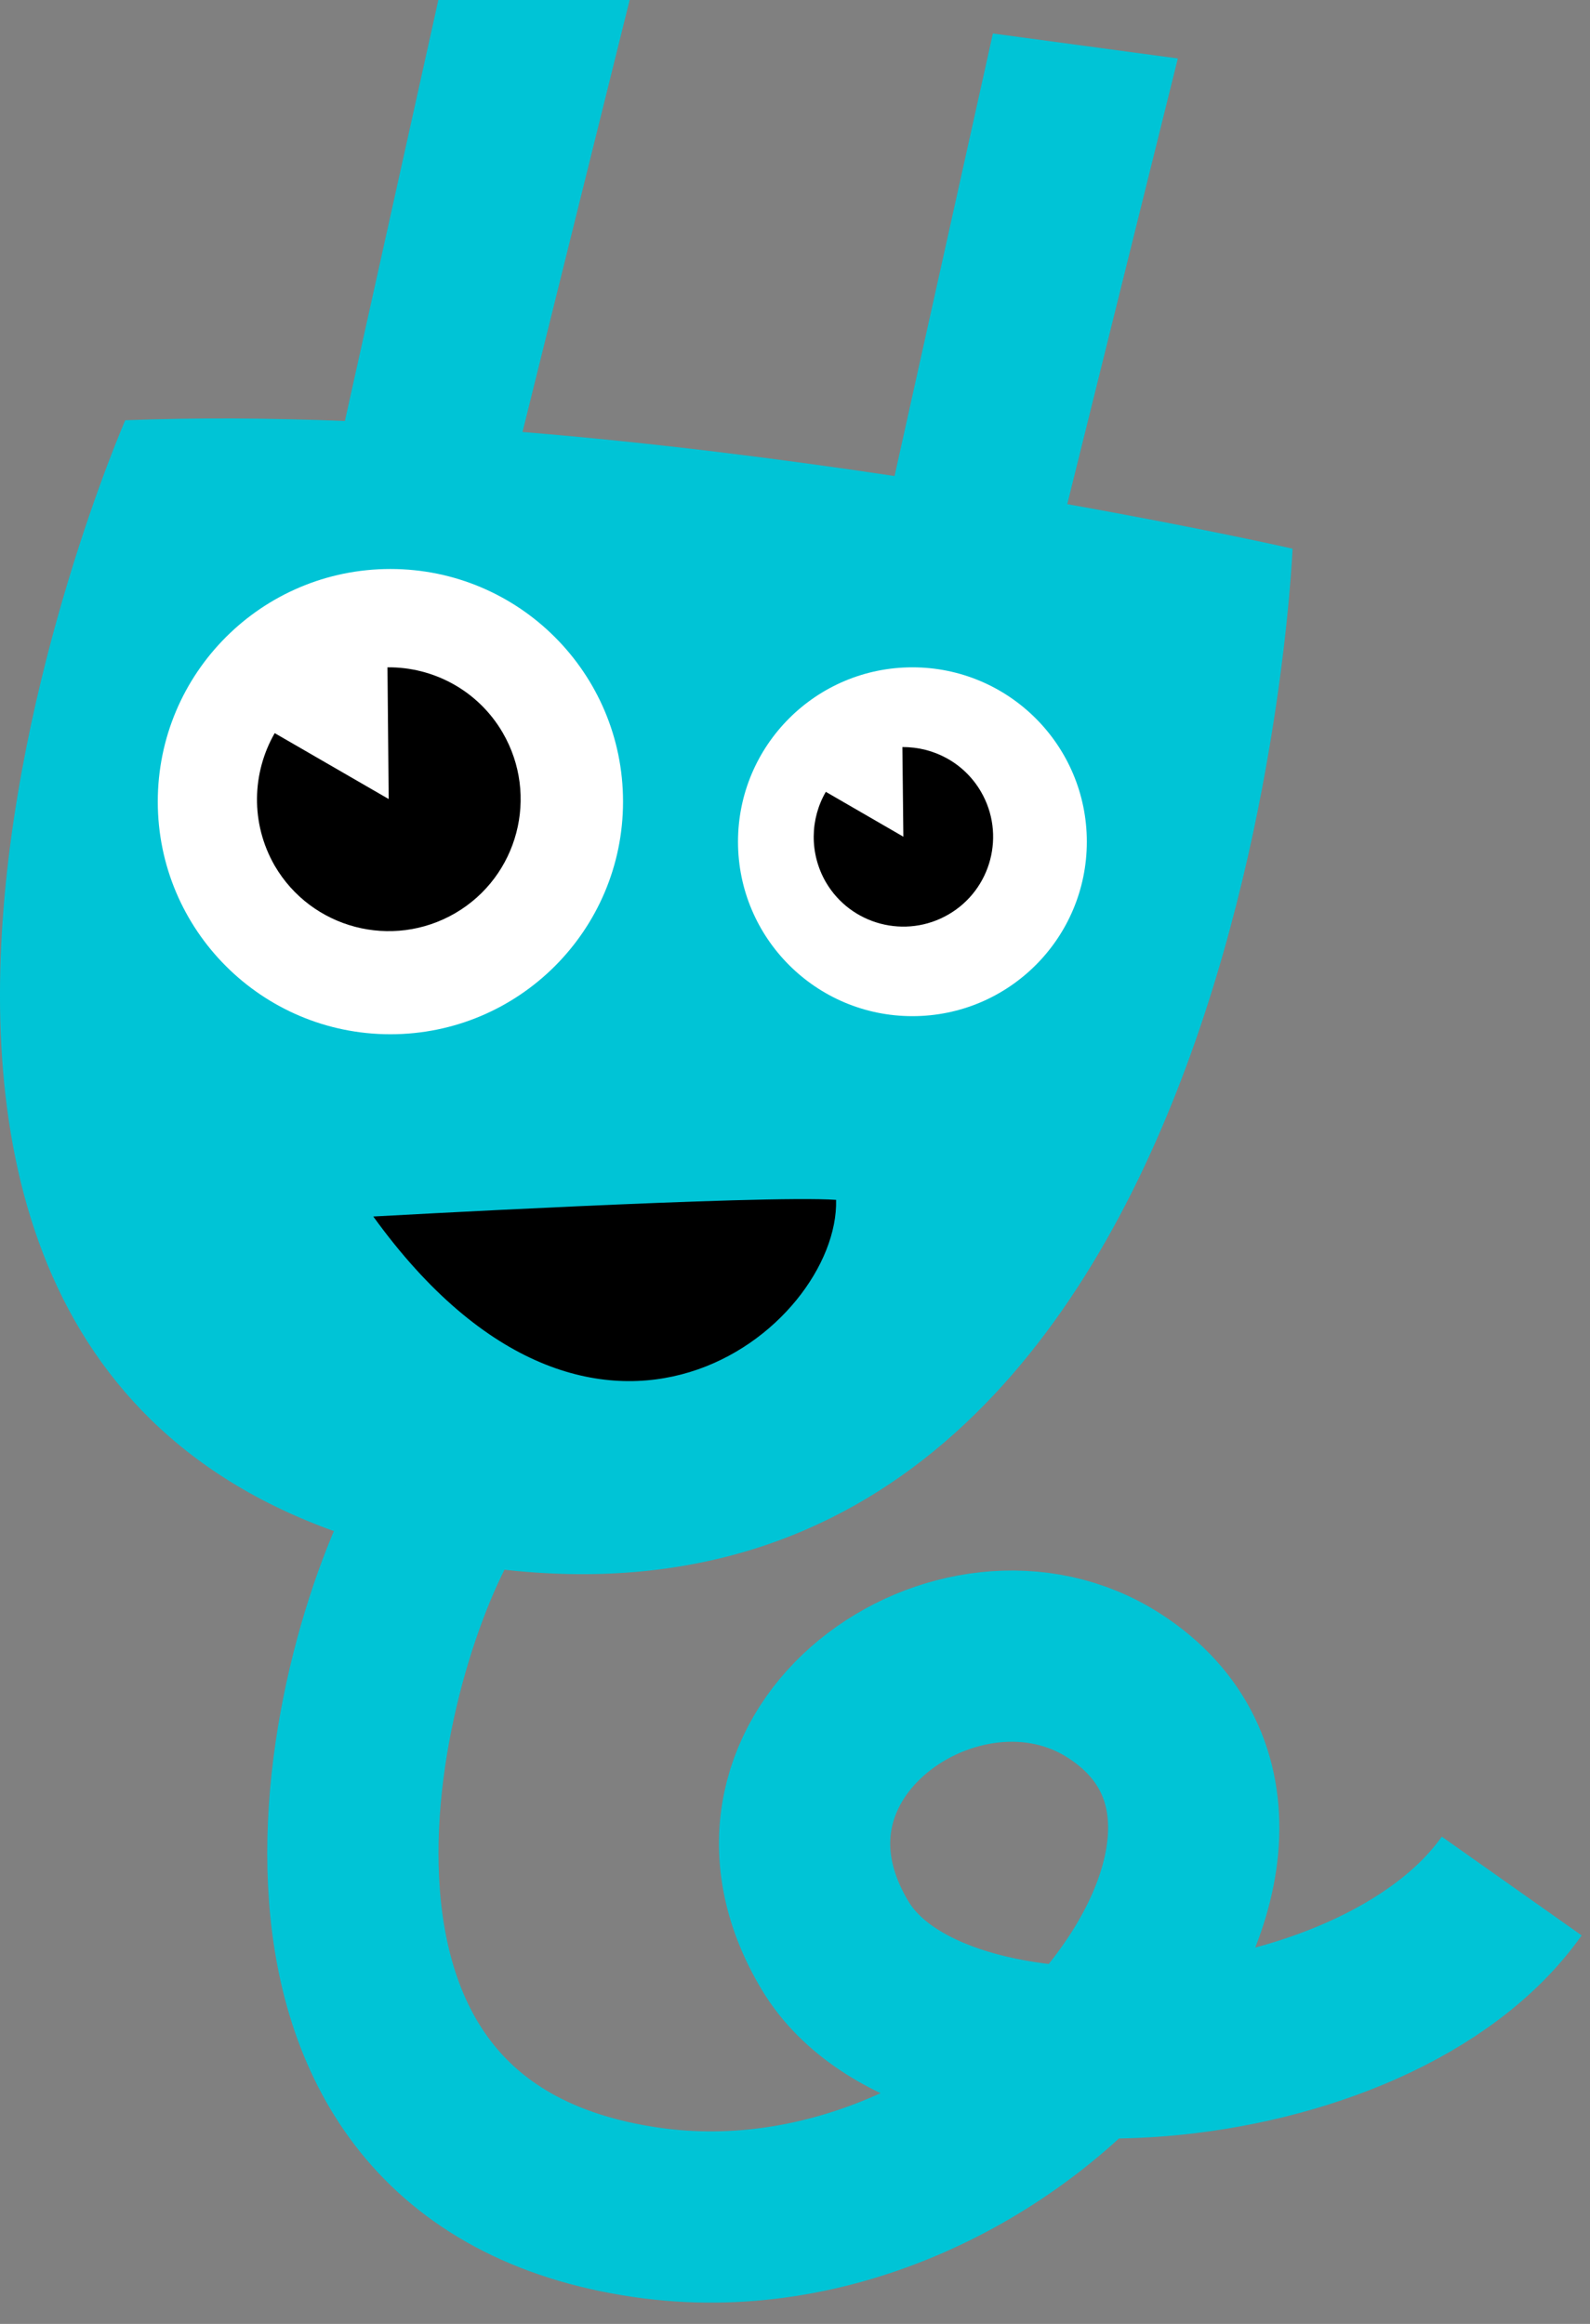
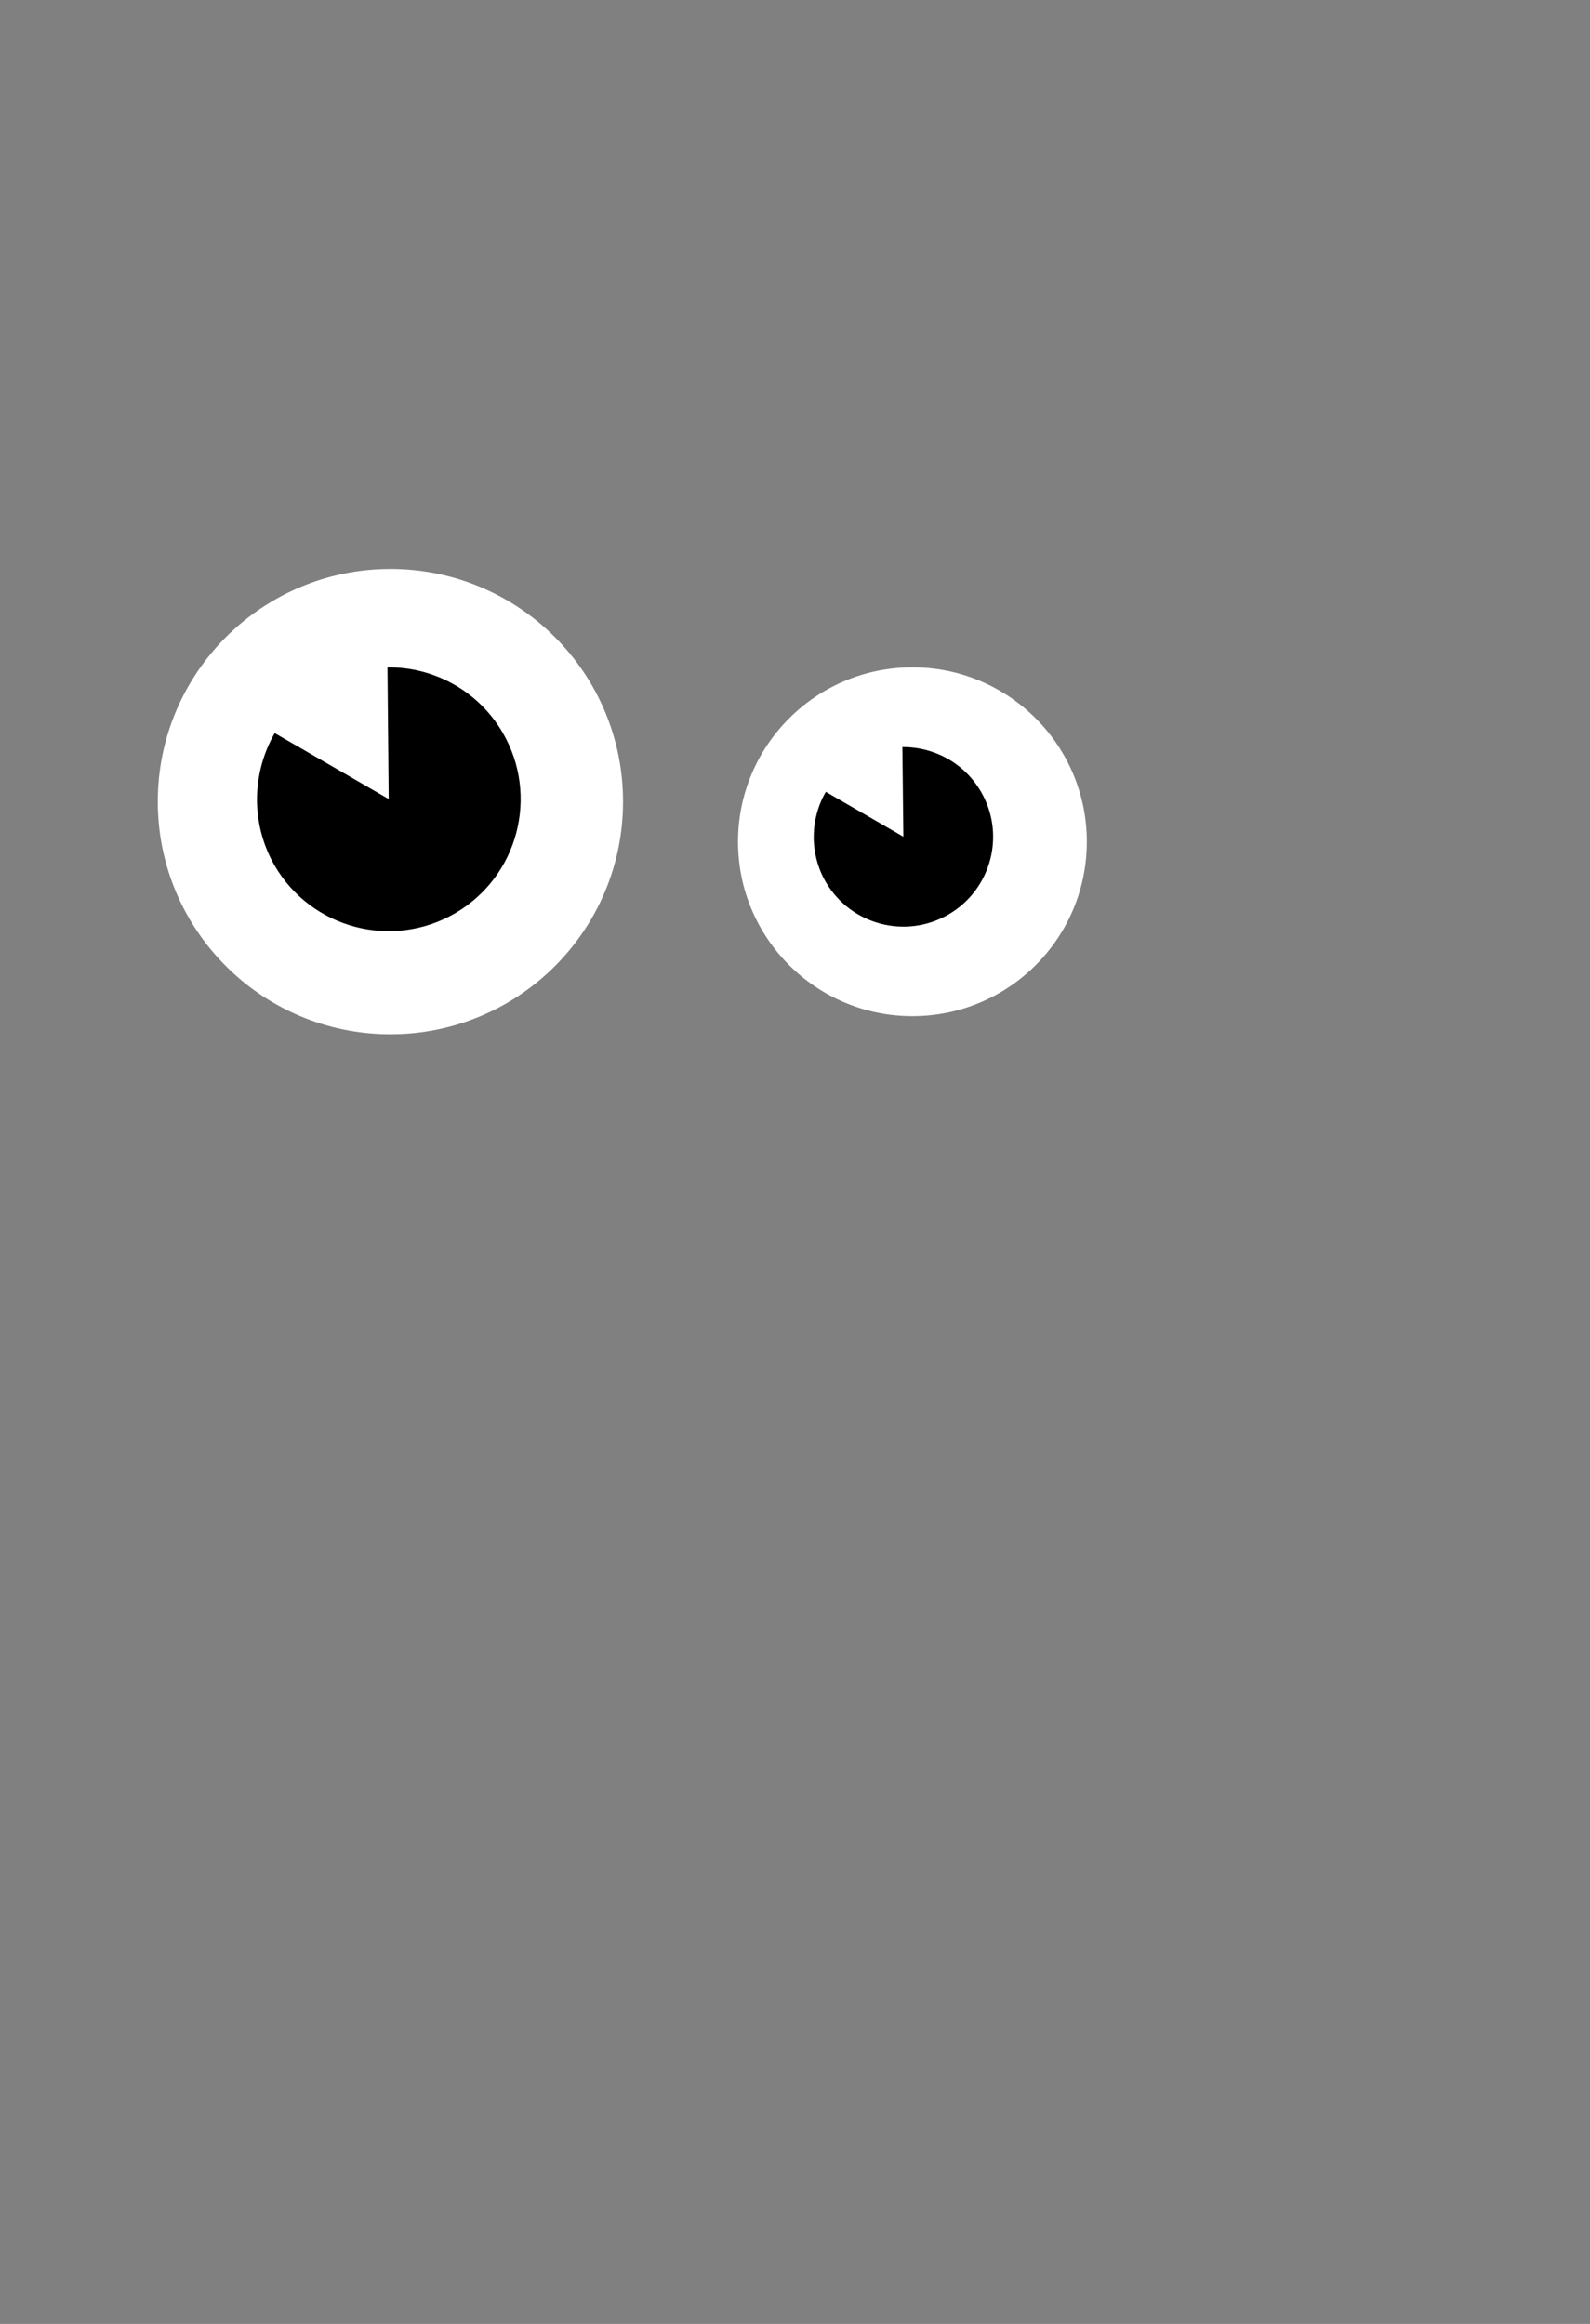
<svg xmlns="http://www.w3.org/2000/svg" width="65" height="95" viewBox="0 0 65 95" fill="none">
  <rect x="0" y="0" width="65" height="95" fill="#808080" stroke="none" />
  <g clip-path="url(#clip0_432_293)">
-     <path d="M43.63 20.61L48.15 2.39L40.59 1.37L36.57 19.46C31.97 18.77 26.75 18.1 21.36 17.66L25.74 0H17.92L14.1 17.21C11.06 17.09 8.04 17.07 5.12 17.18C5.12 17.18 -13.01 58.69 18.96 63.94C50.93 69.19 52.84 22.43 52.84 22.43C52.84 22.43 49.24 21.61 43.63 20.61Z" fill="#00C4D6" />
    <path d="M37.3 41.54C41.238 41.54 44.43 38.348 44.43 34.41C44.43 30.472 41.238 27.28 37.3 27.28C33.362 27.28 30.17 30.472 30.17 34.41C30.17 38.348 33.362 41.54 37.3 41.54Z" fill="white" />
    <path d="M36.94 34.21L33.76 32.37C33.12 33.47 33.08 34.88 33.76 36.06C34.78 37.81 37.03 38.4 38.78 37.38C40.53 36.36 41.12 34.11 40.1 32.36C39.41 31.18 38.17 30.53 36.89 30.54L36.93 34.21H36.94Z" fill="black" />
    <path d="M15.96 42.28C21.212 42.28 25.47 38.022 25.47 32.77C25.47 27.518 21.212 23.26 15.96 23.26C10.708 23.26 6.45 27.518 6.45 32.77C6.45 38.022 10.708 42.28 15.96 42.28Z" fill="white" />
    <path d="M15.9 32.67L11.23 29.97C10.3 31.59 10.23 33.65 11.23 35.39C12.73 37.96 16.03 38.83 18.61 37.33C21.18 35.83 22.05 32.53 20.55 29.95C19.54 28.22 17.71 27.26 15.84 27.28L15.89 32.67H15.9Z" fill="black" />
-     <path d="M15.26 49.73C15.26 49.73 31.23 48.84 34.18 49.05C34.31 54.28 24.39 62.37 15.26 49.73Z" fill="black" />
-     <path d="M18.06 61.56C14.25 67.96 9.56 87.99 26.42 90.44C41.54 92.64 55.25 75.18 45.56 68.92C39.27 64.85 29.38 71.64 34.15 79.55C38.25 86.34 56.22 85 61.8 77.1" stroke="#00C4D6" stroke-width="7" stroke-miterlimit="10" />
  </g>
  <defs>
    <clipPath id="clip0_432_293">
      <rect width="64.66" height="94.13" fill="white" />
    </clipPath>
  </defs>
</svg>